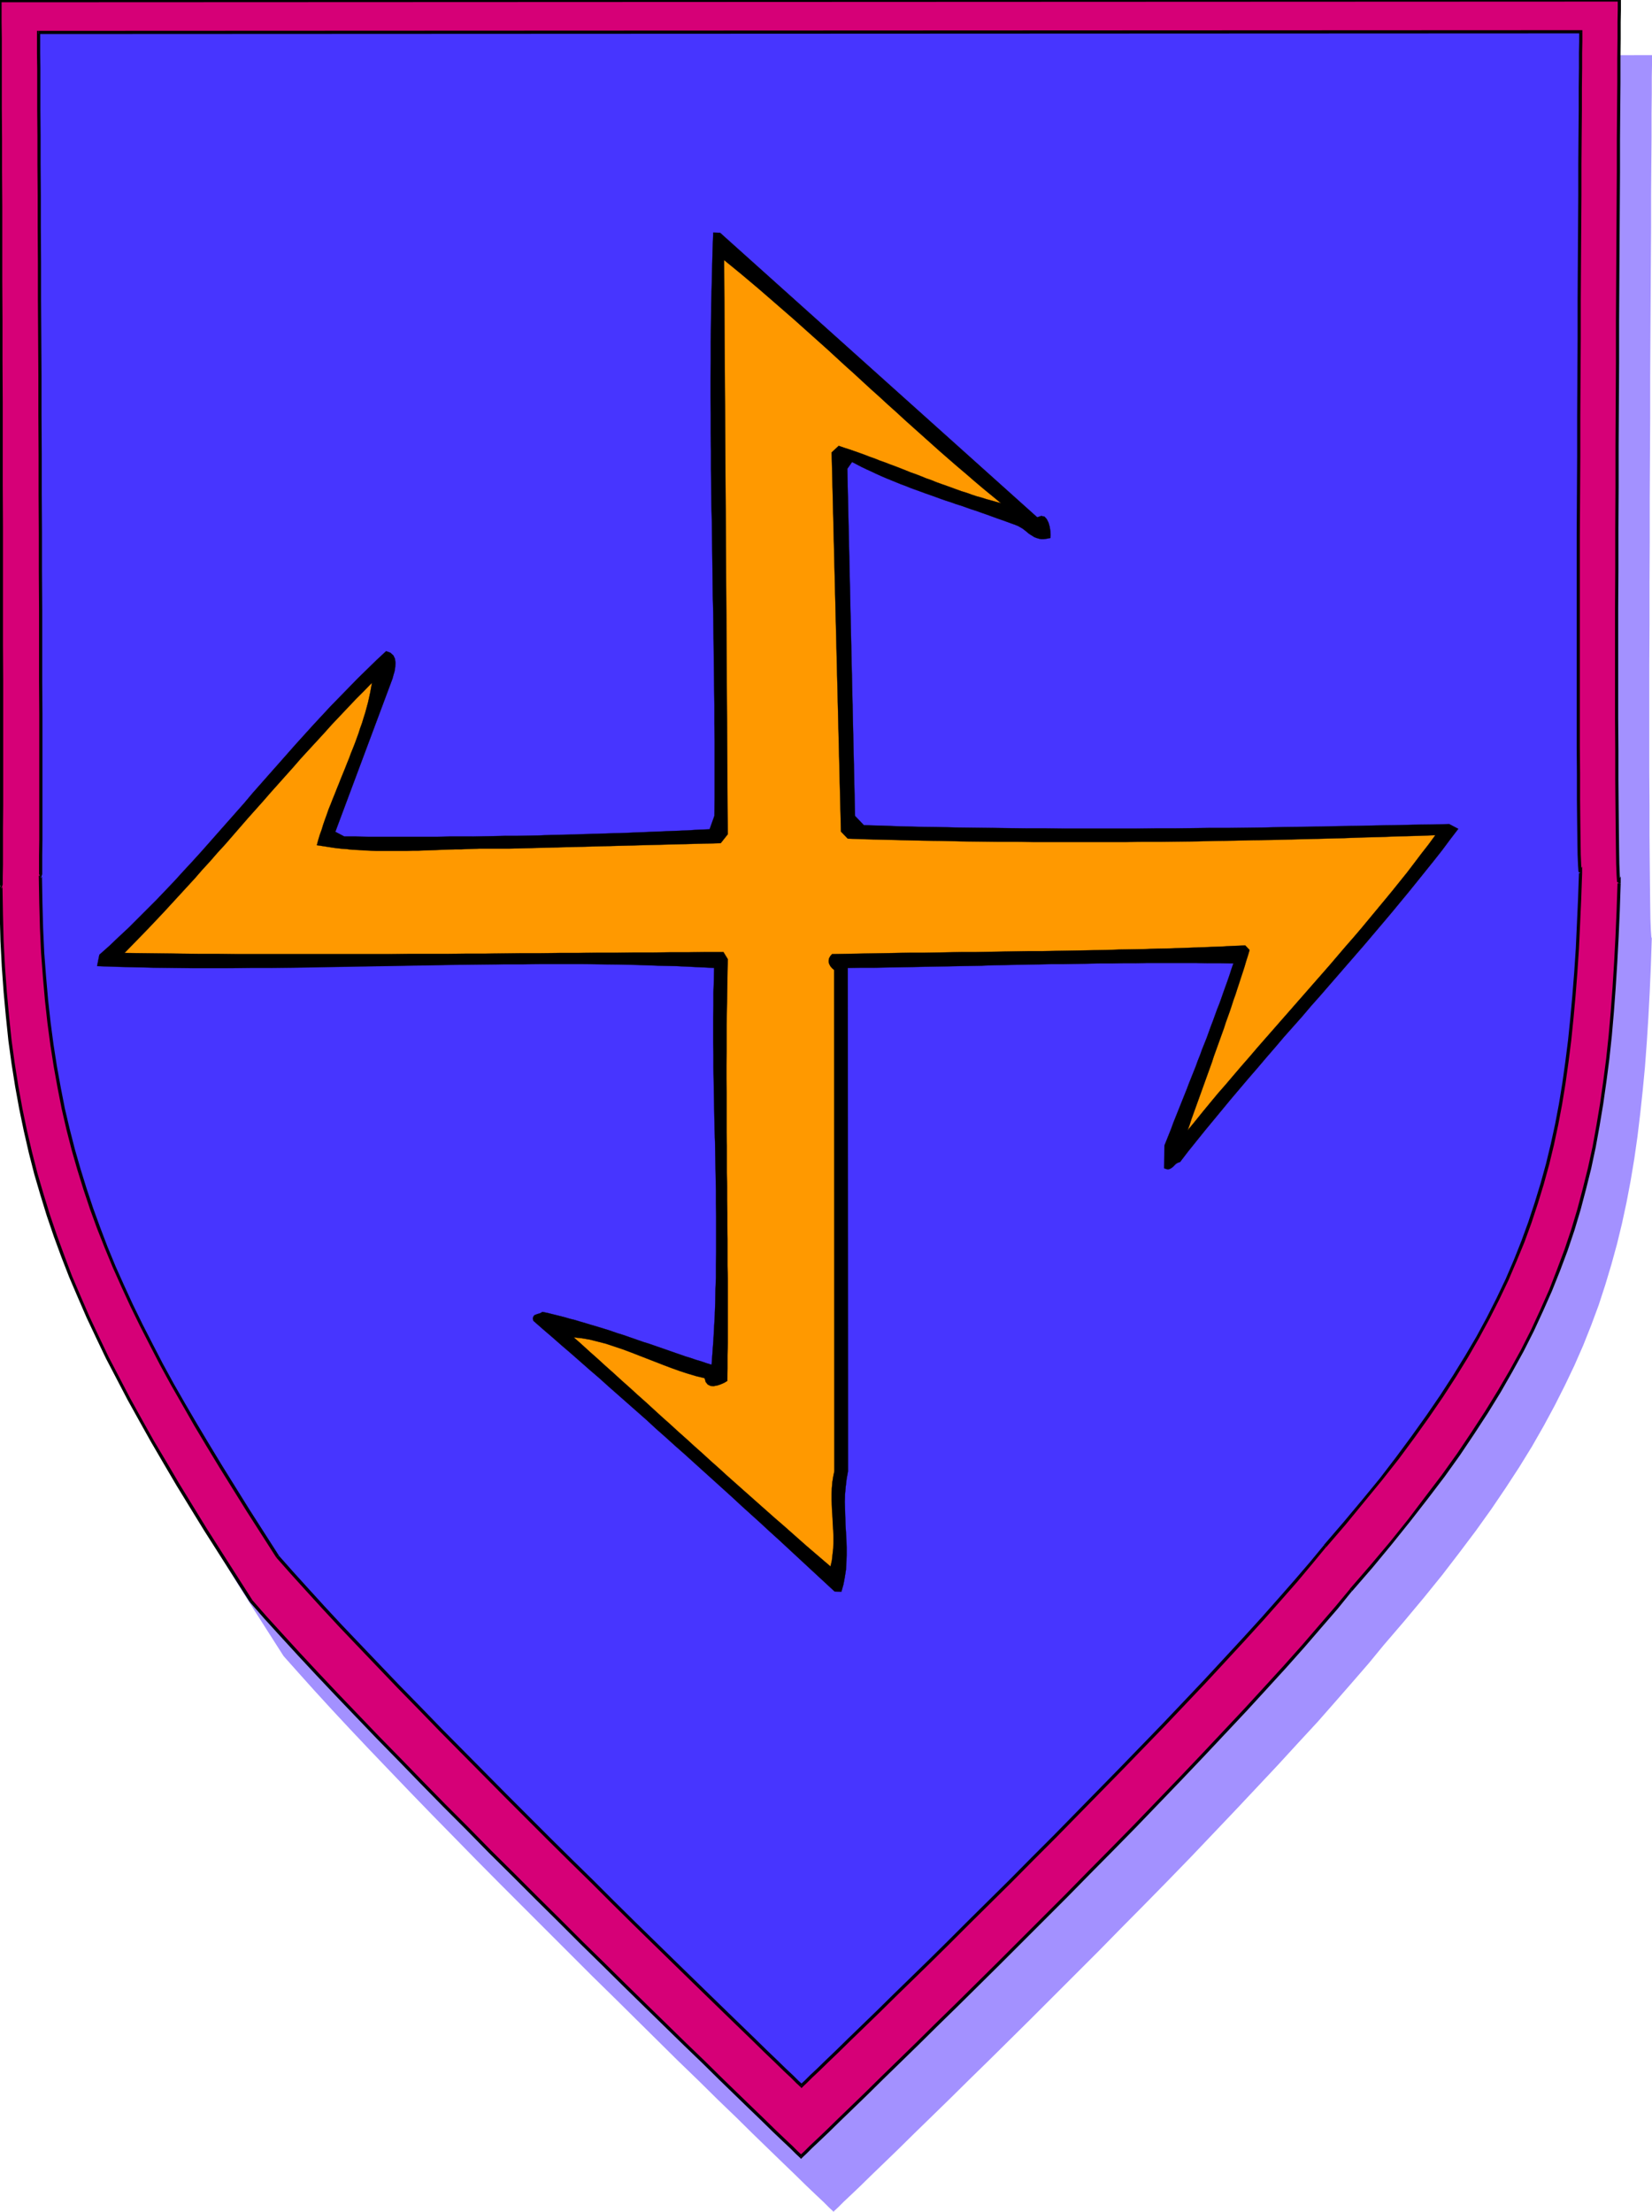
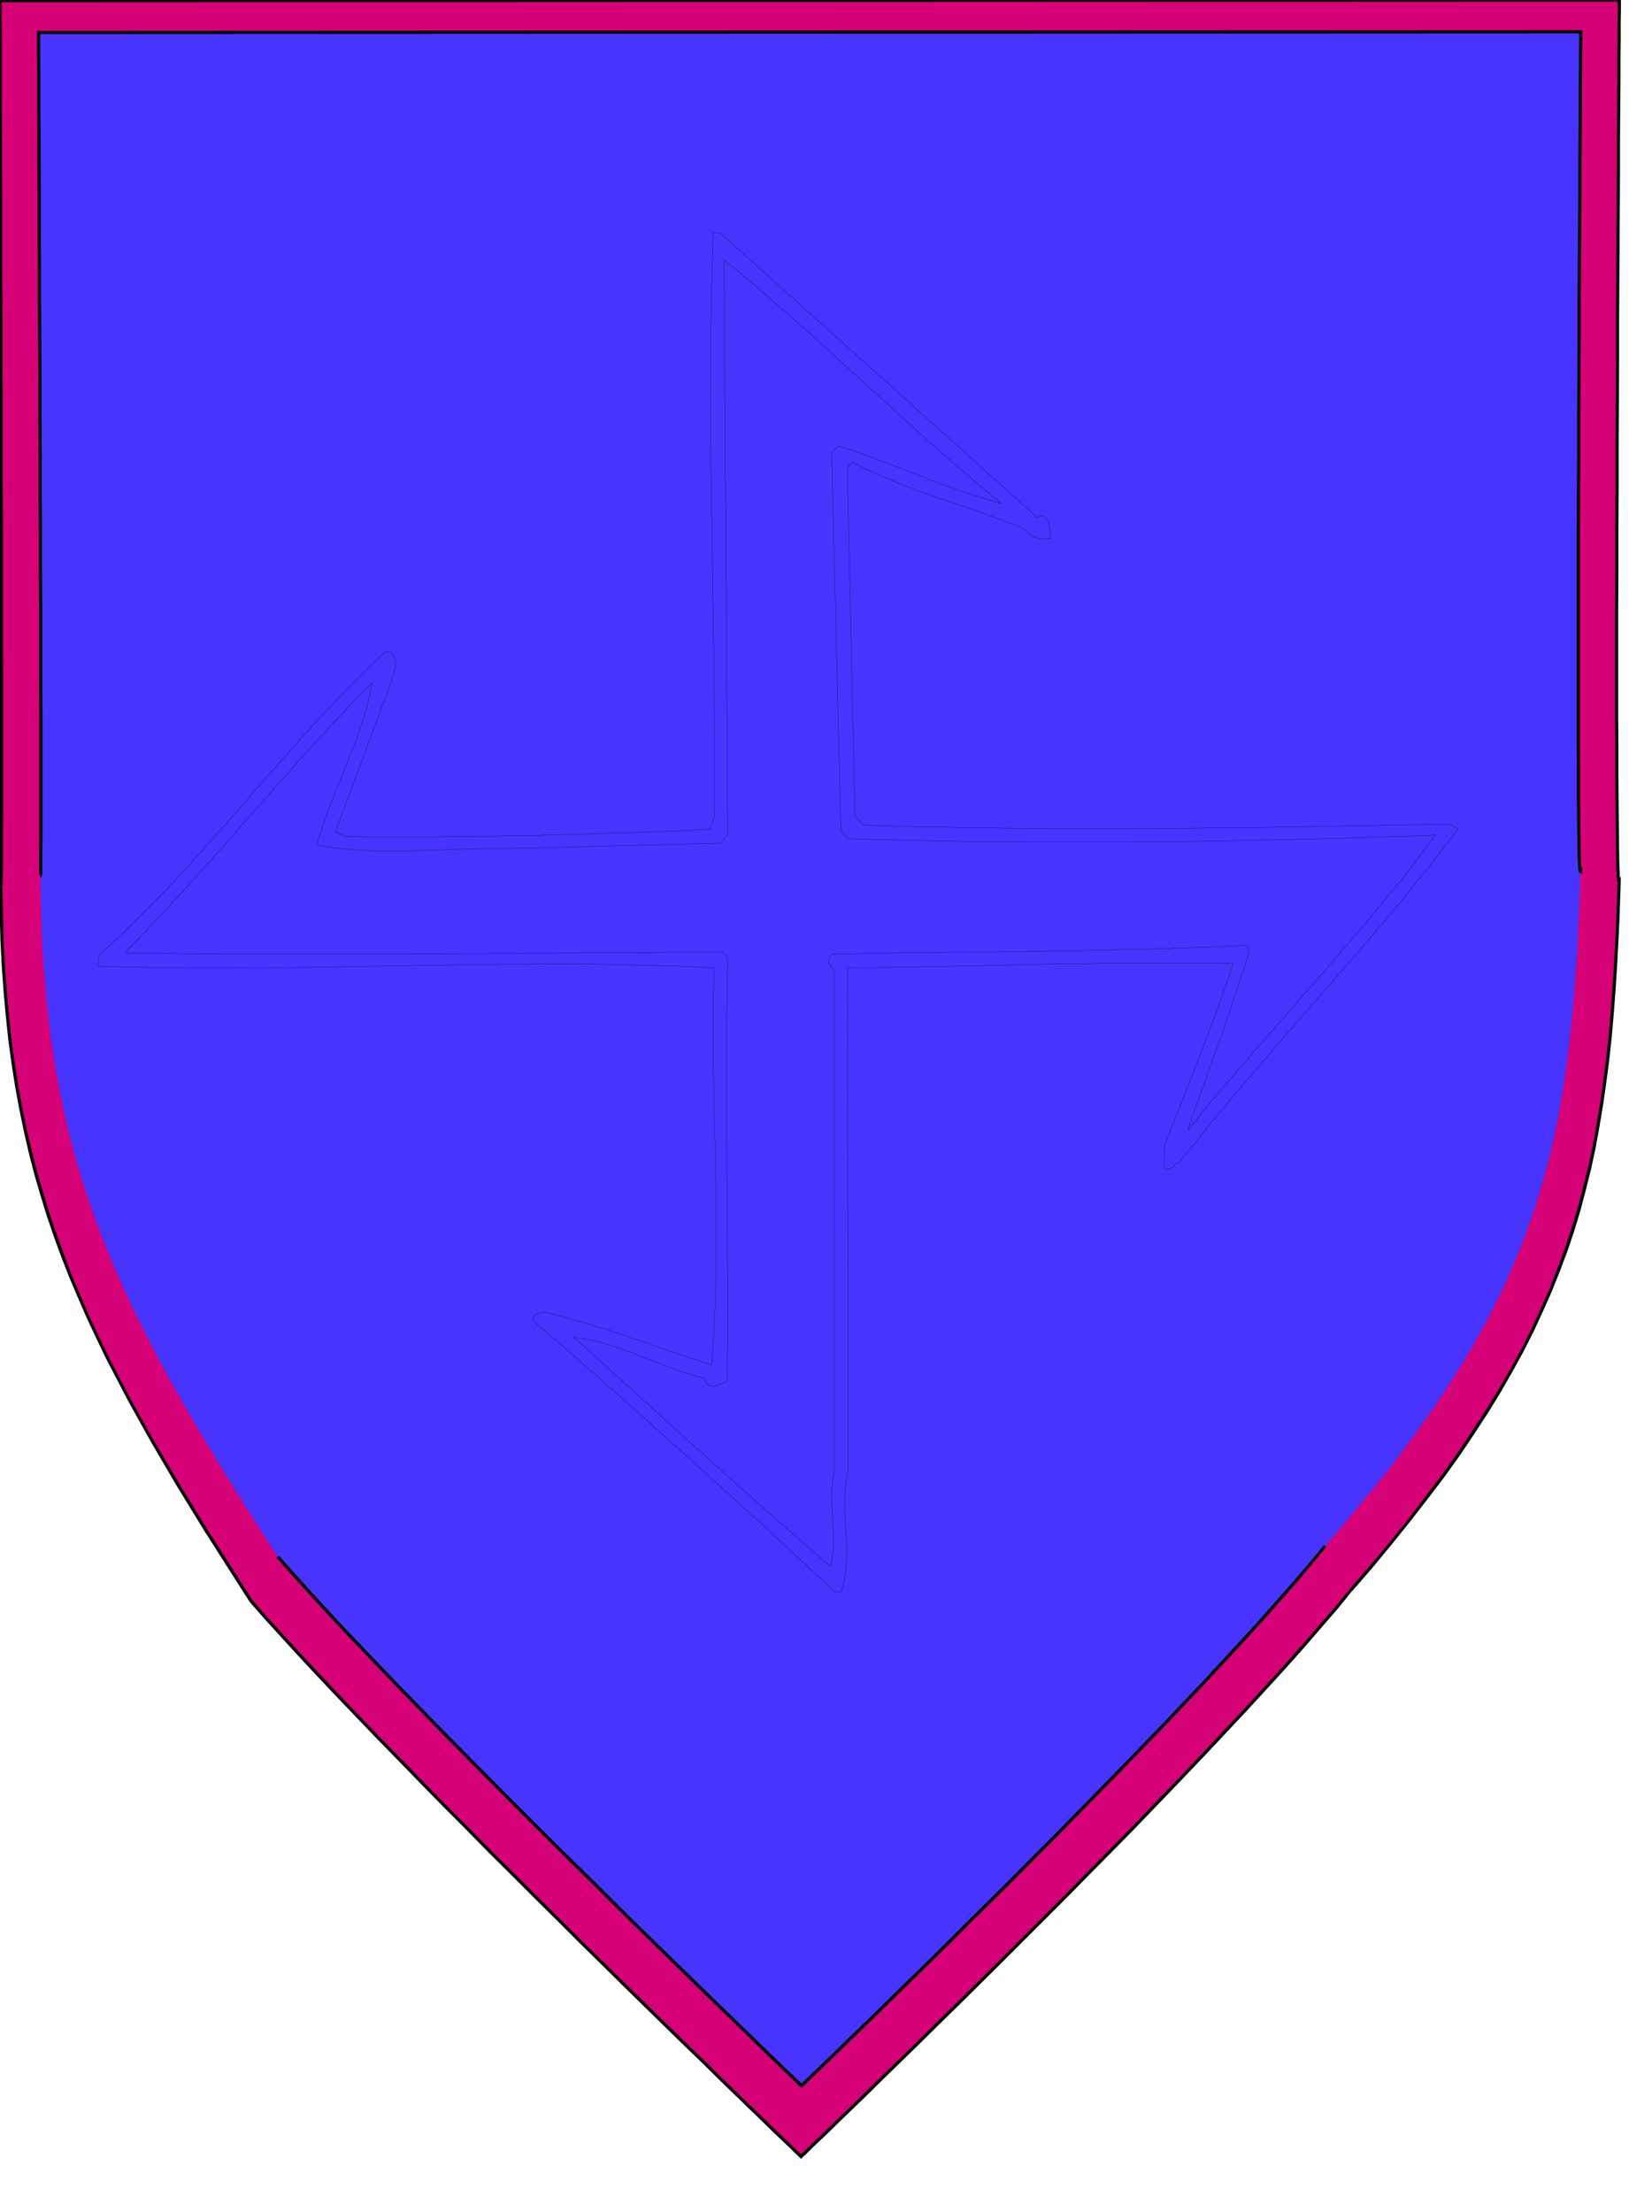
<svg xmlns="http://www.w3.org/2000/svg" width="7.282in" height="9.748in" fill-rule="evenodd" stroke-linecap="round" preserveAspectRatio="none" viewBox="0 0 7282 9748">
  <style>.pen0{stroke:#000;stroke-width:1;stroke-linejoin:round}.pen1{stroke:none}.brush4{fill:#000}</style>
-   <path d="M7282 243v44l-1 53v72l-1 90v105l-1 119-1 132v144l-1 154-1 162-1 170-1 175v180l-1 182-1 183v184l-1 181v179l-1 174v481l1 142v130l1 116 1 102 1 86 1 68 2 50 2 28 2 7-4 120-5 116-6 113-7 110-8 107-10 105-11 102-12 100-14 98-16 96-18 95-20 93-22 91-25 91-27 90-29 89-33 89-35 88-39 89-42 88-45 89-48 89-52 91-56 91-60 92-63 93-68 95-73 97-76 99-81 100-86 103-91 106-64 78-71 82-76 87-80 91-86 93-89 97-93 99-95 101-98 103-99 104-101 104-102 104-102 103-101 103-101 101-99 99-97 97-95 94-92 91-89 87-84 83-80 78-75 73-69 68-63 61-56 54-49 48-42 40-33 31-24 24-15 14-5 5-5-5-15-14-24-24-33-31-42-40-49-48-56-54-63-61-69-67-74-73-80-77-84-83-89-86-91-90-95-94-97-96-100-98-100-100-101-101-102-102-102-102-101-102-99-101-98-100-95-98-93-97-89-93-86-91-81-87-76-83-70-78-65-73-69-108-67-105-64-102-62-101-60-98-58-96-55-95-52-94-51-92-48-91-46-90-43-90-42-90-39-89-37-89-35-90-32-89-31-91-28-91-26-93-24-93-22-95-20-97-18-98-15-101-14-103-12-105-9-108-8-111-6-114-3-117-2-121 1-11v-86l1-72v-586l-1-152v-331l-1-174v-178l-1-182v-183l-1-182v-182l-1-178-1-175v-168l-1-161V998l-1-143V724l-1-119V413l-1-71v-97l7138-2z" class="pen1" style="fill:#a391ff" />
  <path d="M7138 0v44l-1 53v72l-1 90v105l-1 119-1 132v144l-1 154-1 162-1 170-1 175v180l-1 182-1 183v184l-1 181v179l-1 174v481l1 142v130l1 116 1 102 1 86 1 68 2 50 2 28 2 7-4 120-5 116-6 113-7 111-8 107-9 104-11 103-13 100-14 98-16 96-17 94-20 93-23 92-24 91-27 90-30 89-33 88-35 89-39 88-41 89-45 89-49 89-52 90-56 91-60 92-63 94-68 95-73 96-76 99-81 101-86 103-91 105-64 78-71 82-75 87-81 91-85 93-89 97-93 99-95 101-98 103-100 104-100 104-102 104-102 103-101 103-101 101-99 99-97 97-95 94-92 91-89 87-84 83-80 78-75 73-69 68-63 61-56 54-49 48-42 40-33 31-24 24-15 14-5 5-5-5-15-14-24-24-33-31-42-40-49-48-56-54-63-61-69-67-74-73-80-77-85-83-88-86-92-90-94-93-98-96-99-99-100-99-102-102-102-101-101-103-101-101-100-102-97-100-96-98-92-96-90-94-85-90-81-87-76-83-71-78-64-73-69-108-67-105-65-102-62-101-60-98-57-97-56-95-52-93-51-92-48-92-47-90-43-90-42-89-39-90-38-89-34-89-33-90-31-91-28-91-27-92-24-94-22-95-20-96-18-99-16-101-14-102-11-106-10-108-8-110-6-114-3-117-2-121 1-12v-33l1-53v-160l1-104v-546l-1-161v-522l-1-181v-366l-1-181v-179l-1-174V908L2 756V613L1 482V171L0 99V3l7138-3z" class="pen1" style="fill:#d60077" />
  <path fill-rule="nonzero" d="m7144 3893-13-3 11-5-2-27-2-50-1-68-1-86-1-102-1-116v-130l-1-142v-481l1-174v-179l1-181v-184l1-183 1-182v-180l1-175 1-170 1-162 1-154V615l1-132 1-119V259l1-90V97l1-53V0h-14v44l-1 53v72l-1 90v105l-1 119-1 132v144l-1 154-1 162-1 170-1 175v180l-1 182-1 183v184l-1 181v179l-1 174v481l1 142v130l1 116 1 102 1 86 1 68 2 50 2 29 15 9-13-3h14v-30l-13 27z" class="pen1 brush4" />
  <path fill-rule="nonzero" d="M5960 7012v1l91-105 86-104 81-101 77-99 73-96 68-95 63-94 60-92 56-91 52-91 49-89 45-89 41-89 39-88 36-90 33-88 30-89 27-90 24-91 23-92 20-94 17-94 16-96 14-98 13-100 11-103 9-104 8-108 7-111 6-113 5-116 4-120h-14l-4 120-5 116-6 113-7 111-8 106-9 104-11 103-13 100-14 98-16 96-17 94-20 92-23 92-24 91-27 90-30 89-33 88-34 88-39 88-41 89-45 89-49 89-52 89-56 91-60 92-63 94-68 95-73 96-75 99-81 101-86 102-91 105v1z" class="pen1 brush4" />
  <path fill-rule="nonzero" d="M3526 9510h10l5-5 15-14 24-24 33-31 42-40 49-48 56-54 63-61 69-68 75-73 80-78 84-83 89-87 92-91 95-94 97-97 99-99 101-101 101-103 102-103 102-104 100-104 100-104 98-103 95-101 93-99 89-97 85-93 81-91 75-87 71-82 64-79-10-8-64 77-71 82-75 87-81 91-85 93-89 97-93 99-95 101-98 103-100 104-100 104-102 104-102 103-101 103-101 101-99 99-97 97-95 94-92 91-89 87-84 83-80 78-75 73-69 68-63 61-56 54-49 48-42 40-33 31-24 24-15 14-5 5h10l-10 10 5 5 5-5z" class="pen1 brush4" />
  <path fill-rule="nonzero" d="m1101 7061 1 1 64 73 71 78 76 83 81 87 85 90 90 94 92 96 96 98 97 100 100 102 101 101 101 103 102 101 102 102 100 99 99 99 98 96 94 93 92 90 88 86 85 83 80 77 74 73 69 67 63 61 56 54 49 48 42 40 33 31 24 24 15 14 5 5 10-10-5-5-15-14-24-24-33-31-42-40-49-48-56-54-63-61-69-67-74-73-80-77-85-83-88-86-92-90-94-93-98-96-99-99-100-99-102-102-102-101-101-103-101-101-100-102-97-100-96-98-92-96-90-94-85-90-81-87-76-83-71-78-64-73 1 1z" class="pen1 brush4" />
  <path fill-rule="nonzero" d="m1 3904-4 6 2 121 3 117 6 114 8 111 10 108 11 106 14 102 16 101 18 99 20 96 22 96 24 94 27 92 28 91 31 91 33 90 35 90 38 89 39 90 42 89 43 90 47 90 48 92 51 92 52 93 56 96 57 97 60 98 62 101 65 102 67 105 69 108 12-8-69-108-67-105-65-102-62-101-60-98-57-97-56-94-52-93-51-92-48-92-47-90-43-90-42-89-39-90-38-89-33-88-33-90-31-91-28-91-27-92-24-94-22-94-20-96-18-99-16-101-14-102-11-106-10-108-8-109-6-114-3-117-2-121-4 6-6-12-4 2v4z" class="pen1 brush4" />
  <path fill-rule="nonzero" d="m0-4-7 7v96l1 72v311l1 131v143l1 152v330l1 174v179l1 181v366l1 181v522l1 161v546l-1 104v160l-1 53v33l3 6 6 12 5-18v-33l1-53v-160l1-104v-546l-1-161v-522l-1-181v-366l-1-181v-179l-1-174V908L9 756V613L8 482V171L7 99V3l-7 7V-4h-7v7z" class="pen1 brush4" />
  <path fill-rule="nonzero" d="m7145 0-7-7L0-4v14l7138-3-7-7h14v-7h-7z" class="pen1 brush4" />
  <path d="M6968 140v42l-1 51v68l-1 85v100l-1 114-1 126v137l-1 147-1 154-1 162v167l-1 171-1 173v175l-1 175-1 173v929l1 124v111l1 97 1 81 1 65 2 47 2 28 2 6-4 114-5 111-5 108-7 105-8 102-9 99-10 98-12 95-13 93-15 92-17 90-19 88-21 87-24 87-26 85-28 85-31 85-34 84-36 84-40 84-43 85-46 85-50 86-53 86-57 88-61 89-65 91-68 92-73 94-78 95-82 99-86 100-61 74-67 79-72 82-77 87-81 89-85 92-88 95-91 96-93 98-95 98-96 99-97 99-97 99-96 98-96 96-94 95-93 92-91 90-87 87-84 83-81 79-76 74-71 70-66 64-60 58-53 52-47 45-39 38-32 30-23 23-14 13-5 5-5-5-14-13-23-23-32-30-39-38-47-45-53-52-60-58-66-64-71-69-76-74-80-78-84-82-88-86-90-89-92-92-95-93-96-95-96-96-97-97-97-98-96-97-95-96-93-96-91-93-88-92-85-89-82-86-77-83-72-79-67-74-62-70-66-103-64-100-61-98-59-95-57-94-55-92-52-90-51-89-48-88-45-87-44-86-42-86-39-85-38-85-35-85-33-85-31-85-29-87-27-87-25-87-23-90-21-90-18-92-17-94-15-96-13-98-11-100-9-103-8-105-5-109-3-111-2-115 1-11v-82l1-68v-558l-1-146v-314l-1-166v-170l-1-173v-174l-1-174v-173l-1-170-1-166v-160l-1-154V860l-1-136V599l-1-113V303l-1-68v-92l6798-3z" class="pen1" style="fill:#4735ff" />
  <path fill-rule="nonzero" d="m6974 3848-13-3 11-4-2-27-2-47-1-65-1-81-1-97v-111l-1-124v-929l1-173 1-175v-175l1-173 1-171v-167l1-162 1-154 1-147V726l1-126 1-114V386l1-85v-68l1-51v-42h-14v42l-1 51v68l-1 85v100l-1 114-1 126v137l-1 147-1 154-1 162v167l-1 171-1 173v175l-1 175-1 173v929l1 124v111l1 97 1 81 1 65 2 47 2 29 15 8-13-3h14v-29l-13 26z" class="pen1 brush4" />
-   <path fill-rule="nonzero" d="M5846 6818v1l86-100 82-100 78-95 74-94 68-92 65-91 61-89 57-88 53-86 50-87 46-85 43-85 40-84 36-84 35-85 31-85 28-85 26-85 24-87 21-87 19-89 17-90 15-92 13-93 12-95 10-98 9-99 8-103 7-105 5-108 5-111 4-114h-14l-4 114-5 111-5 108-7 105-8 101-9 99-10 98-12 95-13 93-15 92-17 90-19 87-21 87-24 87-26 85-28 85-31 85-33 83-36 84-40 84-43 85-46 85-50 85-53 86-57 88-61 89-65 91-68 92-72 94-78 95-82 98-86 100v1z" class="pen1 brush4" />
  <path fill-rule="nonzero" d="M3528 9198h10l5-5 14-13 23-23 32-30 39-38 47-45 53-52 60-58 66-64 71-70 76-74 81-79 84-83 87-87 91-90 93-92 94-95 96-96 96-98 97-99 97-99 96-99 95-98 93-98 91-96 88-95 85-92 81-89 77-87 72-82 67-80 61-74-10-8-61 74-67 78-72 82-77 87-81 89-85 92-88 95-91 96-93 98-95 98-96 99-97 99-97 99-96 98-96 96-94 95-93 92-91 90-87 87-84 83-81 79-76 74-71 70-66 64-60 58-53 52-47 45-39 38-32 30-23 23-14 13-5 5h10l-10 10 5 5 5-5z" class="pen1 brush4" />
  <path fill-rule="nonzero" d="m1218 6865 1 1 62 70 67 74 72 79 77 83 82 86 85 89 88 92 91 93 93 96 95 96 96 97 97 98 97 97 96 96 96 95 95 93 92 92 90 89 88 86 84 82 80 78 76 74 71 69 66 64 60 58 53 52 47 45 39 38 32 30 23 23 14 13 5 5 10-10-5-5-14-13-23-23-32-30-39-38-47-45-53-52-60-58-66-64-71-69-76-74-80-78-84-82-88-86-90-89-92-92-95-93-96-95-96-96-97-97-97-98-96-97-95-96-93-96-91-93-88-92-85-89-82-86-77-83-72-79-67-74-62-70 1 1z" class="pen1 brush4" />
-   <path fill-rule="nonzero" d="m175 3858-4 6 2 115 3 111 5 109 8 106 9 103 11 100 13 98 15 96 17 94 18 92 21 91 23 90 25 87 27 87 29 87 31 85 34 86 35 85 38 85 39 85 42 86 44 86 45 87 48 88 51 89 52 91 55 92 57 94 59 95 61 98 64 100 66 103 12-8-66-103-64-100-61-98-59-95-57-94-55-92-52-89-51-89-48-88-45-87-44-86-42-86-39-85-38-85-35-85-32-84-31-85-29-87-27-87-25-87-23-90-21-89-18-92-17-94-15-96-13-98-11-100-9-103-8-104-5-109-3-111-2-115-4 6-6-12-4 2v4z" class="pen1 brush4" />
  <path fill-rule="nonzero" d="m170 136-7 7v92l1 68v183l1 113v125l1 136v145l1 154v160l1 166 1 170v173l1 174v174l1 173v170l1 166v314l1 146v558l-1 68v82l3 5 6 12 5-17v-82l1-68v-558l-1-146v-314l-1-166v-170l-1-173v-174l-1-174v-173l-1-170-1-166v-160l-1-154V860l-1-136V599l-1-113V303l-1-68v-92l-7 7v-14h-7v7z" class="pen1 brush4" />
  <path fill-rule="nonzero" d="m6975 140-7-7-6798 3v14l6798-3-7-7h14v-7h-7z" class="pen1 brush4" />
-   <path d="m4572 2280 18-6 14 3 10 11 8 16 5 18 3 19 1 17-1 13-15 3-14 2h-12l-10-2-10-3-10-4-8-5-8-5-9-6-8-7-9-7-9-7-10-6-11-6-12-5-14-5-22-8-22-8-23-8-22-8-22-8-23-8-22-8-22-7-23-8-22-8-23-7-22-8-22-7-23-8-22-8-22-8-23-8-22-8-22-8-22-8-22-9-22-8-22-9-22-9-22-9-21-9-22-10-21-10-22-10-21-10-21-11-21-11-21 30 34 1530 39 41 79 2 80 3 80 2 80 1 80 2 80 1 81 1 80 1 81 1h80l81 1h324l81-1h81l81-1 81-1h81l81-1 81-1 81-2 81-1 81-1 81-2 81-1 80-2 81-1 80-2 81-1 80-2 40 21-36 47-35 47-37 47-37 46-37 46-38 47-38 46-38 46-38 45-39 46-39 46-39 45-40 46-39 45-40 46-39 45-40 45-39 46-40 45-40 45-39 46-39 45-39 46-39 45-39 46-39 46-38 46-38 46-38 46-37 46-37 46-36 47-9 3-9 5-7 7-7 7-8 6-9 4h-9l-12-4 1-100 10-25 10-25 10-25 9-25 10-25 10-25 10-25 10-25 10-25 10-25 9-24 10-25 10-25 10-25 9-25 10-25 9-25 10-25 10-25 9-25 9-25 10-26 9-25 9-25 10-25 9-25 9-26 9-25 9-25 9-26 8-25 9-26-56-1h-55l-55-1h-215l-53 1h-53l-52 1h-53l-52 1-52 1-52 1h-52l-51 1-52 1-52 1-52 1-52 1-52 2-52 1-53 1-52 1-53 1-53 1-53 1-54 1-54 1-55 1h-55l-55 1 1 2219-6 33-4 34-3 33-1 34 1 33 1 34 1 33 2 34 2 33 1 34v33l-1 33-2 33-5 32-6 32-9 32-30-1-41-38-40-37-41-38-41-38-41-38-41-38-42-38-41-38-41-37-42-38-41-38-42-38-42-38-41-37-42-38-42-38-42-37-42-38-42-37-41-38-42-37-42-37-42-37-42-37-41-37-42-36-42-37-41-36-42-36-41-36-42-36-41-36-2-11 2-7 4-6 7-3 8-3 8-2 7-3 6-4 24 5 24 6 24 6 24 6 24 7 24 6 23 7 24 7 23 7 24 7 23 7 23 7 24 8 23 8 23 7 23 8 23 8 23 8 23 8 23 7 23 8 23 8 23 8 23 8 23 8 23 8 23 8 23 7 23 8 24 7 23 8 23 7 4-55 4-55 3-55 3-55 2-55 1-55 2-55v-54l1-55v-163l-1-55v-54l-1-55-1-54-1-54-1-55-2-54-1-54-1-55-1-54-1-55-1-54v-55l-1-54v-110l1-55v-55l2-55 1-55-83-4-84-4-84-2-84-3-84-2-85-1-85-1h-170l-85 1h-85l-86 1-85 1-86 1-86 2-85 1-86 2-86 1-86 2-85 1-86 2-86 1-85 1h-86l-85 1H850l-85-1-84-1-85-2-84-2-84-3 10-50 44-39 42-40 43-40 41-41 41-41 41-41 40-42 40-42 39-43 39-42 39-43 38-43 38-43 38-43 38-43 38-43 37-44 38-43 38-43 38-43 38-43 38-43 38-42 38-42 39-42 39-42 40-41 40-41 40-41 41-40 41-40 42-39 19 7 13 12 7 15 2 17-1 19-3 19-5 17-4 15-252 675 40 21h52l52 1h307l51-1h101l51-1 50-1 50-1h50l50-1 50-1 50-2 50-1 50-1 50-2 50-1 49-2 50-1 50-2 49-2 50-2 49-2 50-2 50-2 49-3 50-2 21-59 1-82v-245l-1-81v-81l-1-81-1-80-1-81-1-80-1-80-2-80-1-80-1-79-1-80-1-80-2-79-1-80-1-79v-80l-1-80v-79l-1-80v-80l1-80v-80l1-80 1-81 2-80 2-81 2-81 3-81 30 1 1398 1254z" class="pen1 brush4" />
  <path fill="none" d="M4572 2280h0l18-6 14 3 10 11 8 16 5 18 3 19 1 17-1 13h0l-15 3-14 2h-12l-10-2-10-3-10-4-8-5-8-5-9-6-8-7-9-7-9-7-10-6-11-6-12-5-14-5h0l-22-8-22-8-23-8-22-8-22-8-23-8-22-8-22-7-23-8-22-8-23-7-22-8-22-7-23-8-22-8-22-8-23-8-22-8-22-8-22-8-22-9-22-8-22-9-22-9-22-9-21-9-22-10-21-10-22-10-21-10-21-11-21-11-21 30 34 1530 39 41h0l79 2 80 3 80 2 80 1 80 2 80 1 81 1 80 1 81 1h80l81 1h324l81-1h81l81-1 81-1h81l81-1 81-1 81-2 81-1 81-1 81-2 81-1 80-2 81-1 80-2 81-1 80-2 40 21h0l-36 47-35 47-37 47-37 46-37 46-38 47-38 46-38 46-38 45-39 46-39 46-39 45-40 46-39 45-40 46-39 45-40 45-39 46-40 45-40 45-39 46-39 45-39 46-39 45-39 46-39 46-38 46-38 46-38 46-37 46-37 46-36 47h0l-9 3-9 5-7 7-7 7-8 6-9 4h-9l-12-4 1-100h0l10-25 10-25 10-25 9-25 10-25 10-25 10-25 10-25 10-25 10-25 9-24 10-25 10-25 10-25 9-25 10-25 9-25 10-25 10-25 9-25 9-25 10-26 9-25 9-25 10-25 9-25 9-26 9-25 9-25 9-26 8-25 9-26h0l-56-1h-55l-55-1h-215l-53 1h-53l-52 1h-53l-52 1-52 1-52 1h-52l-51 1-52 1-52 1-52 1-52 1-52 2-52 1-53 1-52 1-53 1-53 1-53 1-54 1-54 1-55 1h-55l-55 1 1 2219h0l-6 33-4 34-3 33-1 34 1 33 1 34 1 33 2 34 2 33 1 34v33l-1 33-2 33-5 32-6 32-9 32-30-1h0l-41-38-40-37-41-38-41-38-41-38-41-38-42-38-41-38-41-37-42-38-41-38-42-38-42-38-41-37-42-38-42-38-42-37-42-38-42-37-41-38-42-37-42-37-42-37-42-37-41-37-42-36-42-37-41-36-42-36-41-36-42-36-41-36h0l-2-11 2-7 4-6 7-3 8-3 8-2 7-3 6-4h0l24 5 24 6 24 6 24 6 24 7 24 6 23 7 24 7 23 7 24 7 23 7 23 7 24 8 23 8 23 7 23 8 23 8 23 8 23 8 23 7 23 8 23 8 23 8 23 8 23 8 23 8 23 8 23 7 23 8 24 7 23 8 23 7h0l4-55 4-55 3-55 3-55 2-55 1-55 2-55v-54l1-55v-163l-1-55v-54l-1-55-1-54-1-54-1-55-2-54-1-54-1-55-1-54-1-55-1-54v-55l-1-54v-110l1-55v-55l2-55 1-55h0l-83-4-84-4-84-2-84-3-84-2-85-1-85-1h-170l-85 1h-85l-86 1-85 1-86 1-86 2-85 1-86 2-86 1-86 2-85 1-86 2-86 1-85 1h-86l-85 1H850l-85-1-84-1-85-2-84-2-84-3 10-50h0l44-39 42-40 43-40 41-41 41-41 41-41 40-42 40-42 39-43 39-42 39-43 38-43 38-43 38-43 38-43 38-43 37-44 38-43 38-43 38-43 38-43 38-43 38-42 38-42 39-42 39-42 40-41 40-41 40-41 41-40 41-40 42-39h0l19 7 13 12 7 15 2 17-1 19-3 19-5 17-4 15-252 675 40 21h52l52 1h307l51-1h101l51-1 50-1 50-1h50l50-1 50-1 50-2 50-1 50-1 50-2 50-1 49-2 50-1 50-2 49-2 50-2 49-2 50-2 50-2 49-3 50-2 21-59h0l1-82v-245l-1-81v-81l-1-81-1-80-1-81-1-80-1-80-2-80-1-80-1-79-1-80-1-80-2-79-1-80-1-79v-80l-1-80v-79l-1-80v-80l1-80v-80l1-80 1-81 2-80 2-81 2-81 3-81 30 1 1398 1254" class="pen0" />
-   <path d="m4413 2218-22-6-21-6-22-6-22-7-22-6-21-7-22-8-23-7-22-8-22-8-22-8-23-8-22-8-22-9-23-8-22-9-23-9-23-8-22-9-23-9-23-9-22-8-23-9-23-8-22-9-23-8-23-9-22-8-23-8-23-8-22-7-23-8-31 29 41 1671 30 31 83 3 83 2 83 2 82 2 82 1 82 2 82 1 81 1h81l81 1h404l80-1h80l80-1 81-1 80-2 80-1 80-2 80-1 80-2 81-2 80-2 80-2 81-3 80-2 81-3 81-2 81-3-30 41-32 41-31 41-32 42-33 41-33 41-33 40-34 41-34 41-34 41-35 41-35 40-35 41-35 41-35 40-36 41-35 40-36 41-35 40-36 41-35 40-36 41-35 40-35 41-35 40-35 41-34 40-35 40-34 41-33 40-33 41-33 40 9-25 8-25 9-25 9-25 9-25 9-25 9-25 9-25 9-25 9-25 9-25 9-25 8-25 9-25 9-25 9-25 9-25 9-25 8-25 9-25 9-25 8-24 8-25 9-25 8-25 8-24 8-25 8-24 8-25 7-24 8-25 7-24-19-20-54 2-55 3-55 2-55 2-55 2-56 2-56 1-56 2-56 1-57 1-57 2-57 1-57 1-57 1-58 1-57 1h-58l-58 1-58 1-58 1-57 1h-58l-58 1-58 1-58 1h-58l-57 1-58 1-57 1-58 1-57 1-57 1-8 9-5 9-2 9v9l3 9 5 9 7 8 9 8 1 2209-5 24-4 25-2 25-1 26v26l1 26 1 27 2 26 1 27 2 28 1 27v27l-1 27-3 26-3 27-6 26-34-29-35-30-35-30-34-30-35-31-35-31-36-31-35-31-35-31-36-32-35-31-36-32-36-32-35-32-36-32-36-33-36-32-35-32-36-32-36-33-36-32-35-32-36-33-36-32-35-32-36-32-35-32-36-32-35-32-35-31-35-32-35-31 36 4 35 6 36 9 35 9 36 12 36 12 35 13 36 14 36 14 36 14 36 14 37 14 36 13 37 12 37 11 37 9 5 17 9 11 12 6 14 1 16-3 15-5 16-7 13-8 1-55v-56l1-55v-285l-1-58v-116l-1-58v-59l-1-58v-59l-1-59v-118l-1-60v-177l-1-59v-59l1-59v-118l1-59 1-58 1-58 1-58 1-58-19-31h-78l-79 1h-79l-80 1h-80l-81 1h-81l-82 1h-82l-82 1h-82l-83 1-83 1h-84l-83 1h-168l-84 1h-672l-83-1h-83l-83-1-83-1-83-1-82-1 35-36 35-36 35-36 35-37 34-36 34-37 34-37 34-37 34-37 33-38 34-37 33-38 34-37 33-38 33-38 33-38 33-37 34-38 33-38 34-38 33-37 34-38 33-38 34-37 35-38 34-37 34-38 35-37 35-37 35-37 36-36 36-37-4 22-4 22-5 23-5 22-6 22-6 22-7 22-7 23-8 22-7 22-8 22-8 22-9 23-9 22-8 22-9 22-9 23-9 22-9 22-9 23-9 22-9 23-9 22-9 23-9 22-8 23-8 22-8 23-7 23-8 22-7 23-6 23 26 4 26 4 26 4 26 3 27 2 26 3 26 1 27 2 26 1 27 1h133l27-1h26l27-1 27-1 27-1 26-1 27-1 27-1h27l26-1 27-1 27-1h133l930-24 31-39-16-2531 38 31 39 32 38 32 38 32 38 33 38 33 38 33 38 33 38 34 38 34 38 34 38 34 37 34 38 35 38 34 38 35 38 35 38 34 38 35 38 34 38 35 38 34 38 34 38 34 38 34 39 34 38 33 39 33 38 33 39 33 39 32 39 32z" class="pen1" style="fill:#f90" />
  <path fill="none" d="M4413 2218h0l-22-6-21-6-22-6-22-7-22-6-21-7-22-8-23-7-22-8-22-8-22-8-23-8-22-8-22-9-23-8-22-9-23-9-23-8-22-9-23-9-23-9-22-8-23-9-23-8-22-9-23-8-23-9-22-8-23-8-23-8-22-7-23-8-31 29 41 1671 30 31h0l83 3 83 2 83 2 82 2 82 1 82 2 82 1 81 1h81l81 1h404l80-1h80l80-1 81-1 80-2 80-1 80-2 80-1 80-2 81-2 80-2 80-2 81-3 80-2 81-3 81-2 81-3h0l-30 41-32 41-31 41-32 42-33 41-33 41-33 40-34 41-34 41-34 41-35 41-35 40-35 41-35 41-35 40-36 41-35 40-36 41-35 40-36 41-35 40-36 41-35 40-35 41-35 40-35 41-34 40-35 40-34 41-33 40-33 41-33 40h0l9-25 8-25 9-25 9-25 9-25 9-25 9-25 9-25 9-25 9-25 9-25 9-25 8-25 9-25 9-25 9-25 9-25 9-25 8-25 9-25 9-25 8-24 8-25 9-25 8-25 8-24 8-25 8-24 8-25 7-24 8-25 7-24-19-20h0l-54 2-55 3-55 2-55 2-55 2-56 2-56 1-56 2-56 1-57 1-57 2-57 1-57 1-57 1-58 1-57 1h-58l-58 1-58 1-58 1-57 1h-58l-58 1-58 1-58 1h-58l-57 1-58 1-57 1-58 1-57 1-57 1h0l-8 9-5 9-2 9v9l3 9 5 9 7 8 9 8 1 2209h0l-5 24-4 25-2 25-1 26v26l1 26 1 27 2 26 1 27 2 28 1 27v27l-1 27-3 26-3 27-6 26h0l-34-29-35-30-35-30-34-30-35-31-35-31-36-31-35-31-35-31-36-32-35-31-36-32-36-32-35-32-36-32-36-33-36-32-35-32-36-32-36-33-36-32-35-32-36-33-36-32-35-32-36-32-35-32-36-32-35-32-35-31-35-32-35-31h0l36 4 35 6 36 9 35 9 36 12 36 12 35 13 36 14 36 14 36 14 36 14 37 14 36 13 37 12 37 11 37 9h0l5 17 9 11 12 6 14 1 16-3 15-5 16-7 13-8h0l1-55v-56l1-55v-285l-1-58v-116l-1-58v-59l-1-58v-59l-1-59v-118l-1-60v-177l-1-59v-59l1-59v-118l1-59 1-58 1-58 1-58 1-58-19-31h0-78l-79 1h-79l-80 1h-80l-81 1h-81l-82 1h-82l-82 1h-82l-83 1-83 1h-84l-83 1h-168l-84 1h-672l-83-1h-83l-83-1-83-1-83-1-82-1h0l35-36 35-36 35-36 35-37 34-36 34-37 34-37 34-37 34-37 33-38 34-37 33-38 34-37 33-38 33-38 33-38 33-37 34-38 33-38 34-38 33-37 34-38 33-38 34-37 35-38 34-37 34-38 35-37 35-37 35-37 36-36 36-37h0l-4 22-4 22-5 23-5 22-6 22-6 22-7 22-7 23-8 22-7 22-8 22-8 22-9 23-9 22-8 22-9 22-9 23-9 22-9 22-9 23-9 22-9 23-9 22-9 23-9 22-8 23-8 22-8 23-7 23-8 22-7 23-6 23h0l26 4 26 4 26 4 26 3 27 2 26 3 26 1 27 2 26 1 27 1h133l27-1h26l27-1 27-1 27-1 26-1 27-1 27-1h27l26-1 27-1 27-1h133l930-24 31-39-16-2531h0l38 31 39 32 38 32 38 32 38 33 38 33 38 33 38 33 38 34 38 34 38 34 38 34 37 34 38 35 38 34 38 35 38 35 38 34 38 35 38 34 38 35 38 34 38 34 38 34 38 34 39 34 38 33 39 33 38 33 39 33 39 32 39 32" class="pen0" />
</svg>